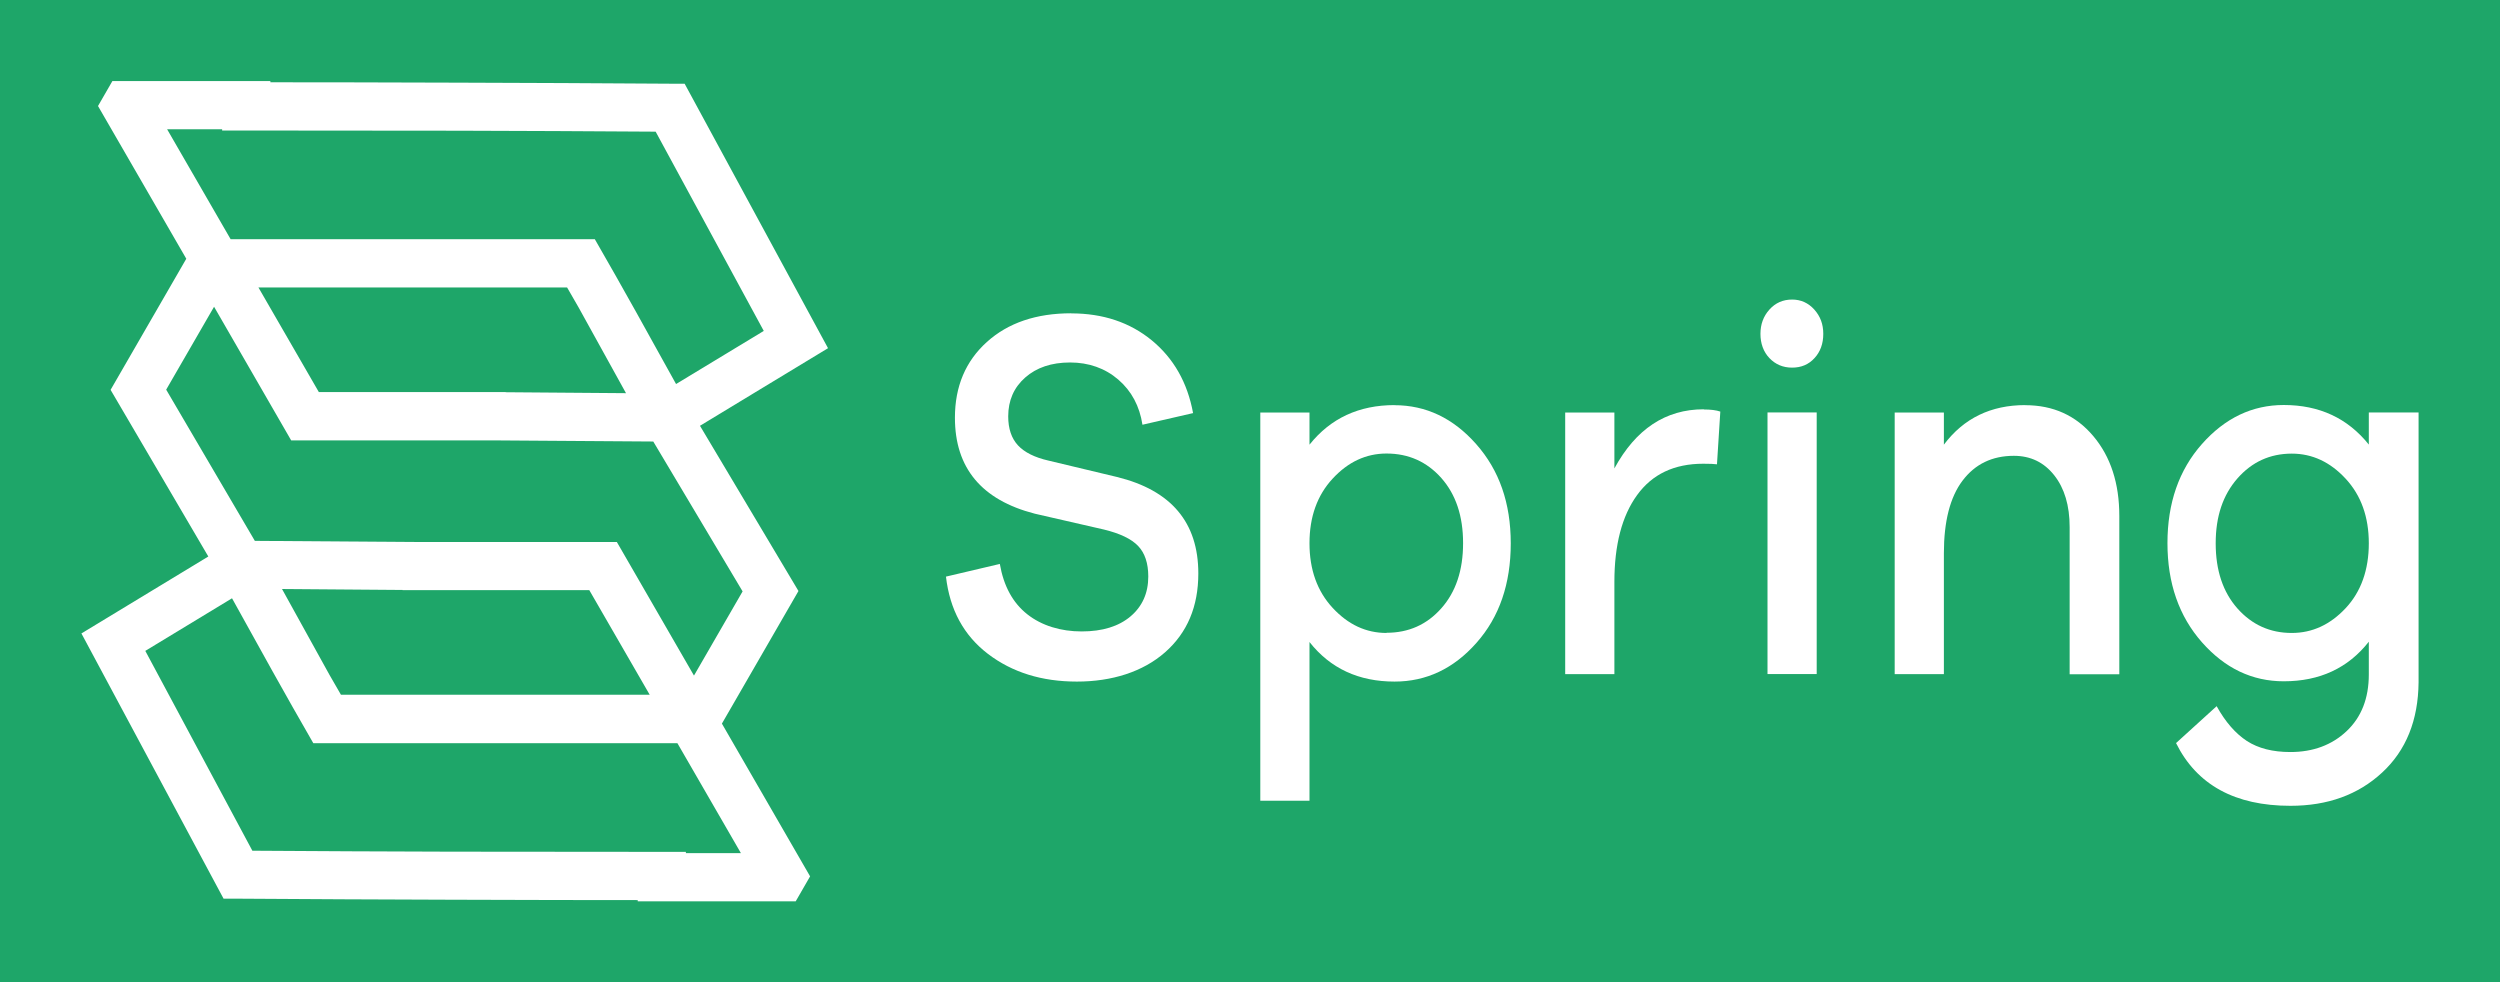
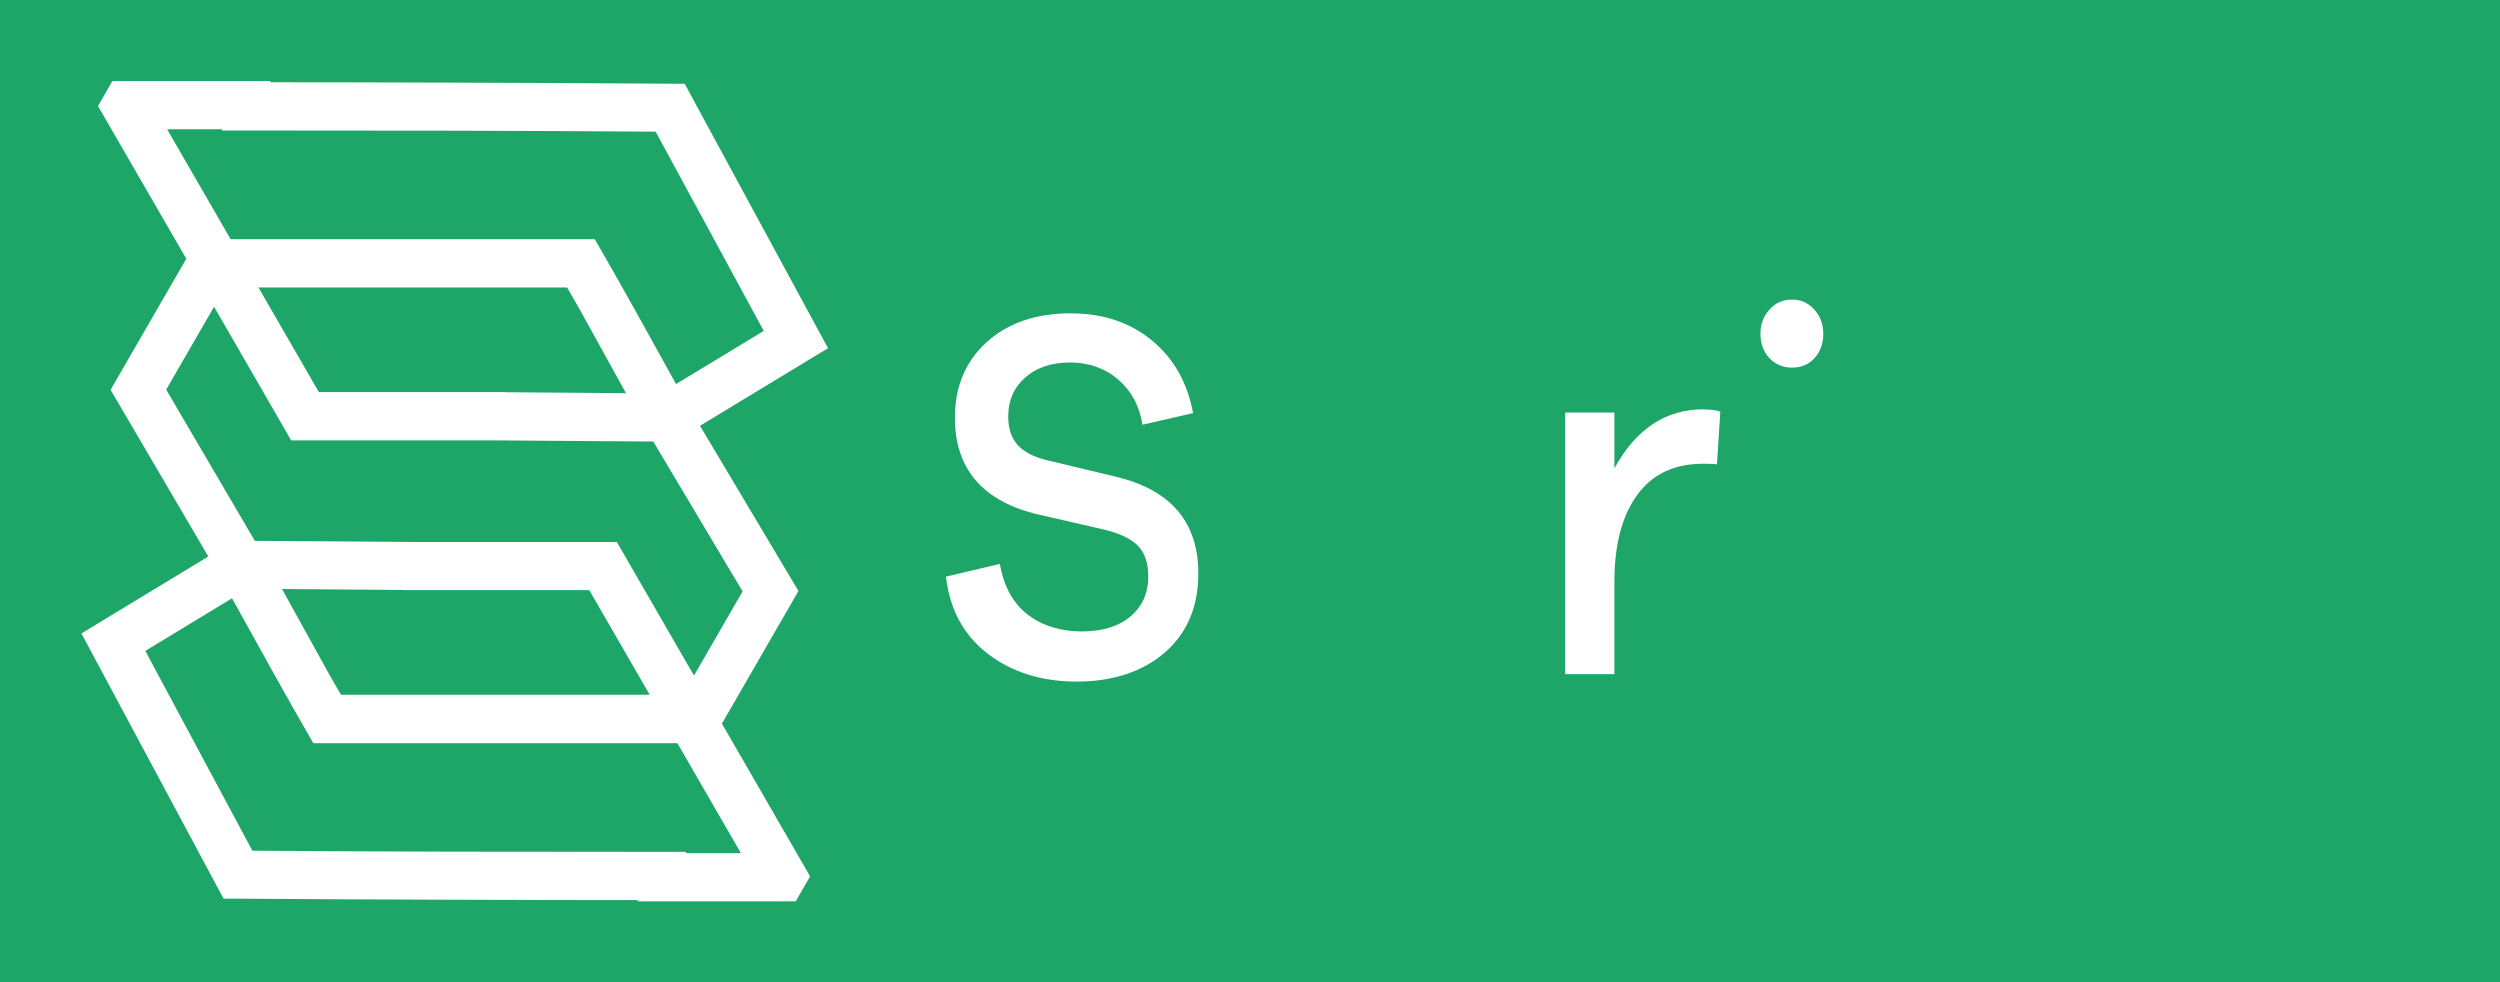
<svg xmlns="http://www.w3.org/2000/svg" id="Layer_1" viewBox="0 0 262.22 103.04">
  <defs>
    <style> .cls-1, .cls-2 { fill: #fff; } .cls-2 { fill-rule: evenodd; } .cls-3 { fill: #1ea669; } </style>
  </defs>
  <rect class="cls-3" width="262.22" height="103.04" />
  <g>
-     <path class="cls-2" d="M240.38,66.39c-2.28,0-4.18-.86-5.7-2.57-1.52-1.72-2.28-3.99-2.28-6.83s.76-5.07,2.28-6.81c1.52-1.73,3.42-2.6,5.7-2.6,2.15,0,4.03.88,5.65,2.63s2.43,4.01,2.43,6.78-.81,5.07-2.43,6.8-3.5,2.6-5.65,2.6h0ZM253.67,43.26h-5.21v3.37c-2.22-2.77-5.19-4.15-8.92-4.15-3.3,0-6.16,1.36-8.58,4.09s-3.62,6.2-3.62,10.4,1.21,7.67,3.62,10.4c2.41,2.73,5.27,4.09,8.58,4.09,3.77,0,6.74-1.38,8.92-4.15v3.43c0,2.51-.78,4.49-2.33,5.95s-3.52,2.19-5.9,2.19c-1.85,0-3.37-.39-4.56-1.16-1.19-.78-2.25-1.99-3.17-3.65l-4.26,3.87c2.18,4.39,6.18,6.58,12,6.58,3.9,0,7.11-1.16,9.62-3.49,2.51-2.32,3.78-5.48,3.82-9.46v-28.33.02Z" />
-     <path class="cls-2" d="M212.42,42.49c-3.6,0-6.45,1.38-8.53,4.15v-3.37h-5.16v27.44h5.16v-12.67c0-3.36.65-5.9,1.96-7.63,1.31-1.73,3.1-2.6,5.38-2.6,1.75,0,3.16.68,4.24,2.05,1.07,1.36,1.61,3.17,1.61,5.42v15.44h5.21v-16.6c0-3.43-.91-6.22-2.73-8.38-1.82-2.16-4.2-3.24-7.14-3.24h0Z" />
-     <rect class="cls-1" x="185.39" y="43.26" width="5.16" height="27.44" />
    <path class="cls-2" d="M187.97,31.42c-.96,0-1.75.35-2.38,1.05s-.94,1.55-.94,2.55.31,1.88.94,2.54,1.42,1,2.38,1,1.74-.33,2.35-1c.61-.66.92-1.51.92-2.54s-.31-1.84-.94-2.55c-.63-.7-1.41-1.05-2.33-1.05Z" />
    <path class="cls-2" d="M178.7,42.93c-4,0-7.12,2.07-9.37,6.2v-5.86h-5.16v27.44h5.16v-9.68c0-3.87.79-6.91,2.38-9.1,1.59-2.2,3.9-3.29,6.94-3.29.69,0,1.17.02,1.44.06l.35-5.53c-.43-.15-1.01-.22-1.73-.22v-.02Z" />
-     <path class="cls-2" d="M145.43,66.39c-2.15,0-4.03-.88-5.65-2.63s-2.43-4.01-2.43-6.78.81-5.03,2.43-6.78,3.5-2.63,5.65-2.63c2.31,0,4.23.86,5.75,2.57,1.52,1.72,2.28,3.99,2.28,6.83s-.76,5.12-2.28,6.83c-1.52,1.72-3.44,2.57-5.75,2.57h0v.02ZM146.27,42.49c-3.73,0-6.71,1.38-8.92,4.15v-3.37h-5.16v40.72h5.16v-16.65c2.18,2.77,5.16,4.15,8.92,4.15,3.34,0,6.21-1.36,8.6-4.07,2.4-2.71,3.59-6.19,3.59-10.43s-1.21-7.67-3.62-10.4-5.27-4.09-8.58-4.09h0Z" />
    <path class="cls-2" d="M112.36,32.86c-3.67,0-6.62,1-8.85,3.01-2.23,2.01-3.35,4.66-3.35,7.94,0,5.27,2.79,8.63,8.38,10.07l7.24,1.66c1.69.41,2.88.98,3.59,1.72s1.07,1.81,1.07,3.21c0,1.73-.62,3.13-1.86,4.18s-2.95,1.58-5.13,1.58-4.18-.6-5.7-1.8-2.48-2.96-2.88-5.28l-5.65,1.33c.4,3.47,1.87,6.17,4.41,8.11,2.55,1.94,5.65,2.9,9.32,2.9s6.92-1.02,9.25-3.07,3.49-4.8,3.49-8.27c0-5.35-2.84-8.72-8.53-10.12l-7.19-1.72c-1.45-.33-2.52-.87-3.2-1.6-.68-.74-1.02-1.75-1.02-3.04,0-1.66.59-3.02,1.78-4.07s2.76-1.58,4.71-1.58,3.67.6,5.06,1.8,2.23,2.78,2.53,4.73l5.31-1.22c-.59-3.21-2.04-5.75-4.34-7.64-2.3-1.88-5.11-2.82-8.45-2.82h.01Z" />
    <path class="cls-2" d="M68.77,13.81c-6.92-.05-13.82-.08-20.71-.1-4.82-.01-12.71-.02-22.23-.02h-2.53v-.13h-5.77l6.66,11.53h38.2c2.91,5.04,5.7,10.09,8.52,15.19l9.2-5.57-11.34-20.9h0ZM48.06,8.67c7.41.02,14.83.06,22.24.11h1.51l15.04,27.74-13.43,8.14,10.33,17.33-8.03,13.91,9.25,16.02-1.51,2.62h-16.57v-.13c-4.96,0-11.22-.01-19.7-.04-7.41-.02-14.83-.06-22.24-.11h-1.5l-14.91-27.82,13.31-8.07-10.25-17.48,7.94-13.75L10.28,11.12l1.51-2.62h16.57v.13c4.95,0,11.22.01,19.7.04h0ZM22.45,32.17l8.09,14.02h21.13l16.85.12,9.37,15.72-5.1,8.83-8.09-14.01h-21.13l-16.84-.12-9.3-15.86,5.02-8.69h0ZM24.34,62.75l-9.1,5.52,11.23,20.96c6.92.05,13.82.08,20.71.1,4.82.01,12.71.02,22.23.02h2.53v.13h5.77l-6.66-11.53h-38.19c-2.91-5.04-5.7-10.09-8.52-15.19h0ZM68.15,72.88l-6.34-10.98h-19.59v-.02l-12.64-.1,4.97,8.99,1.21,2.1h32.39ZM27.1,30.15h32.38l1.21,2.1,4.97,8.99-12.63-.1v-.02h-19.59l-6.34-10.98h0Z" />
  </g>
</svg>